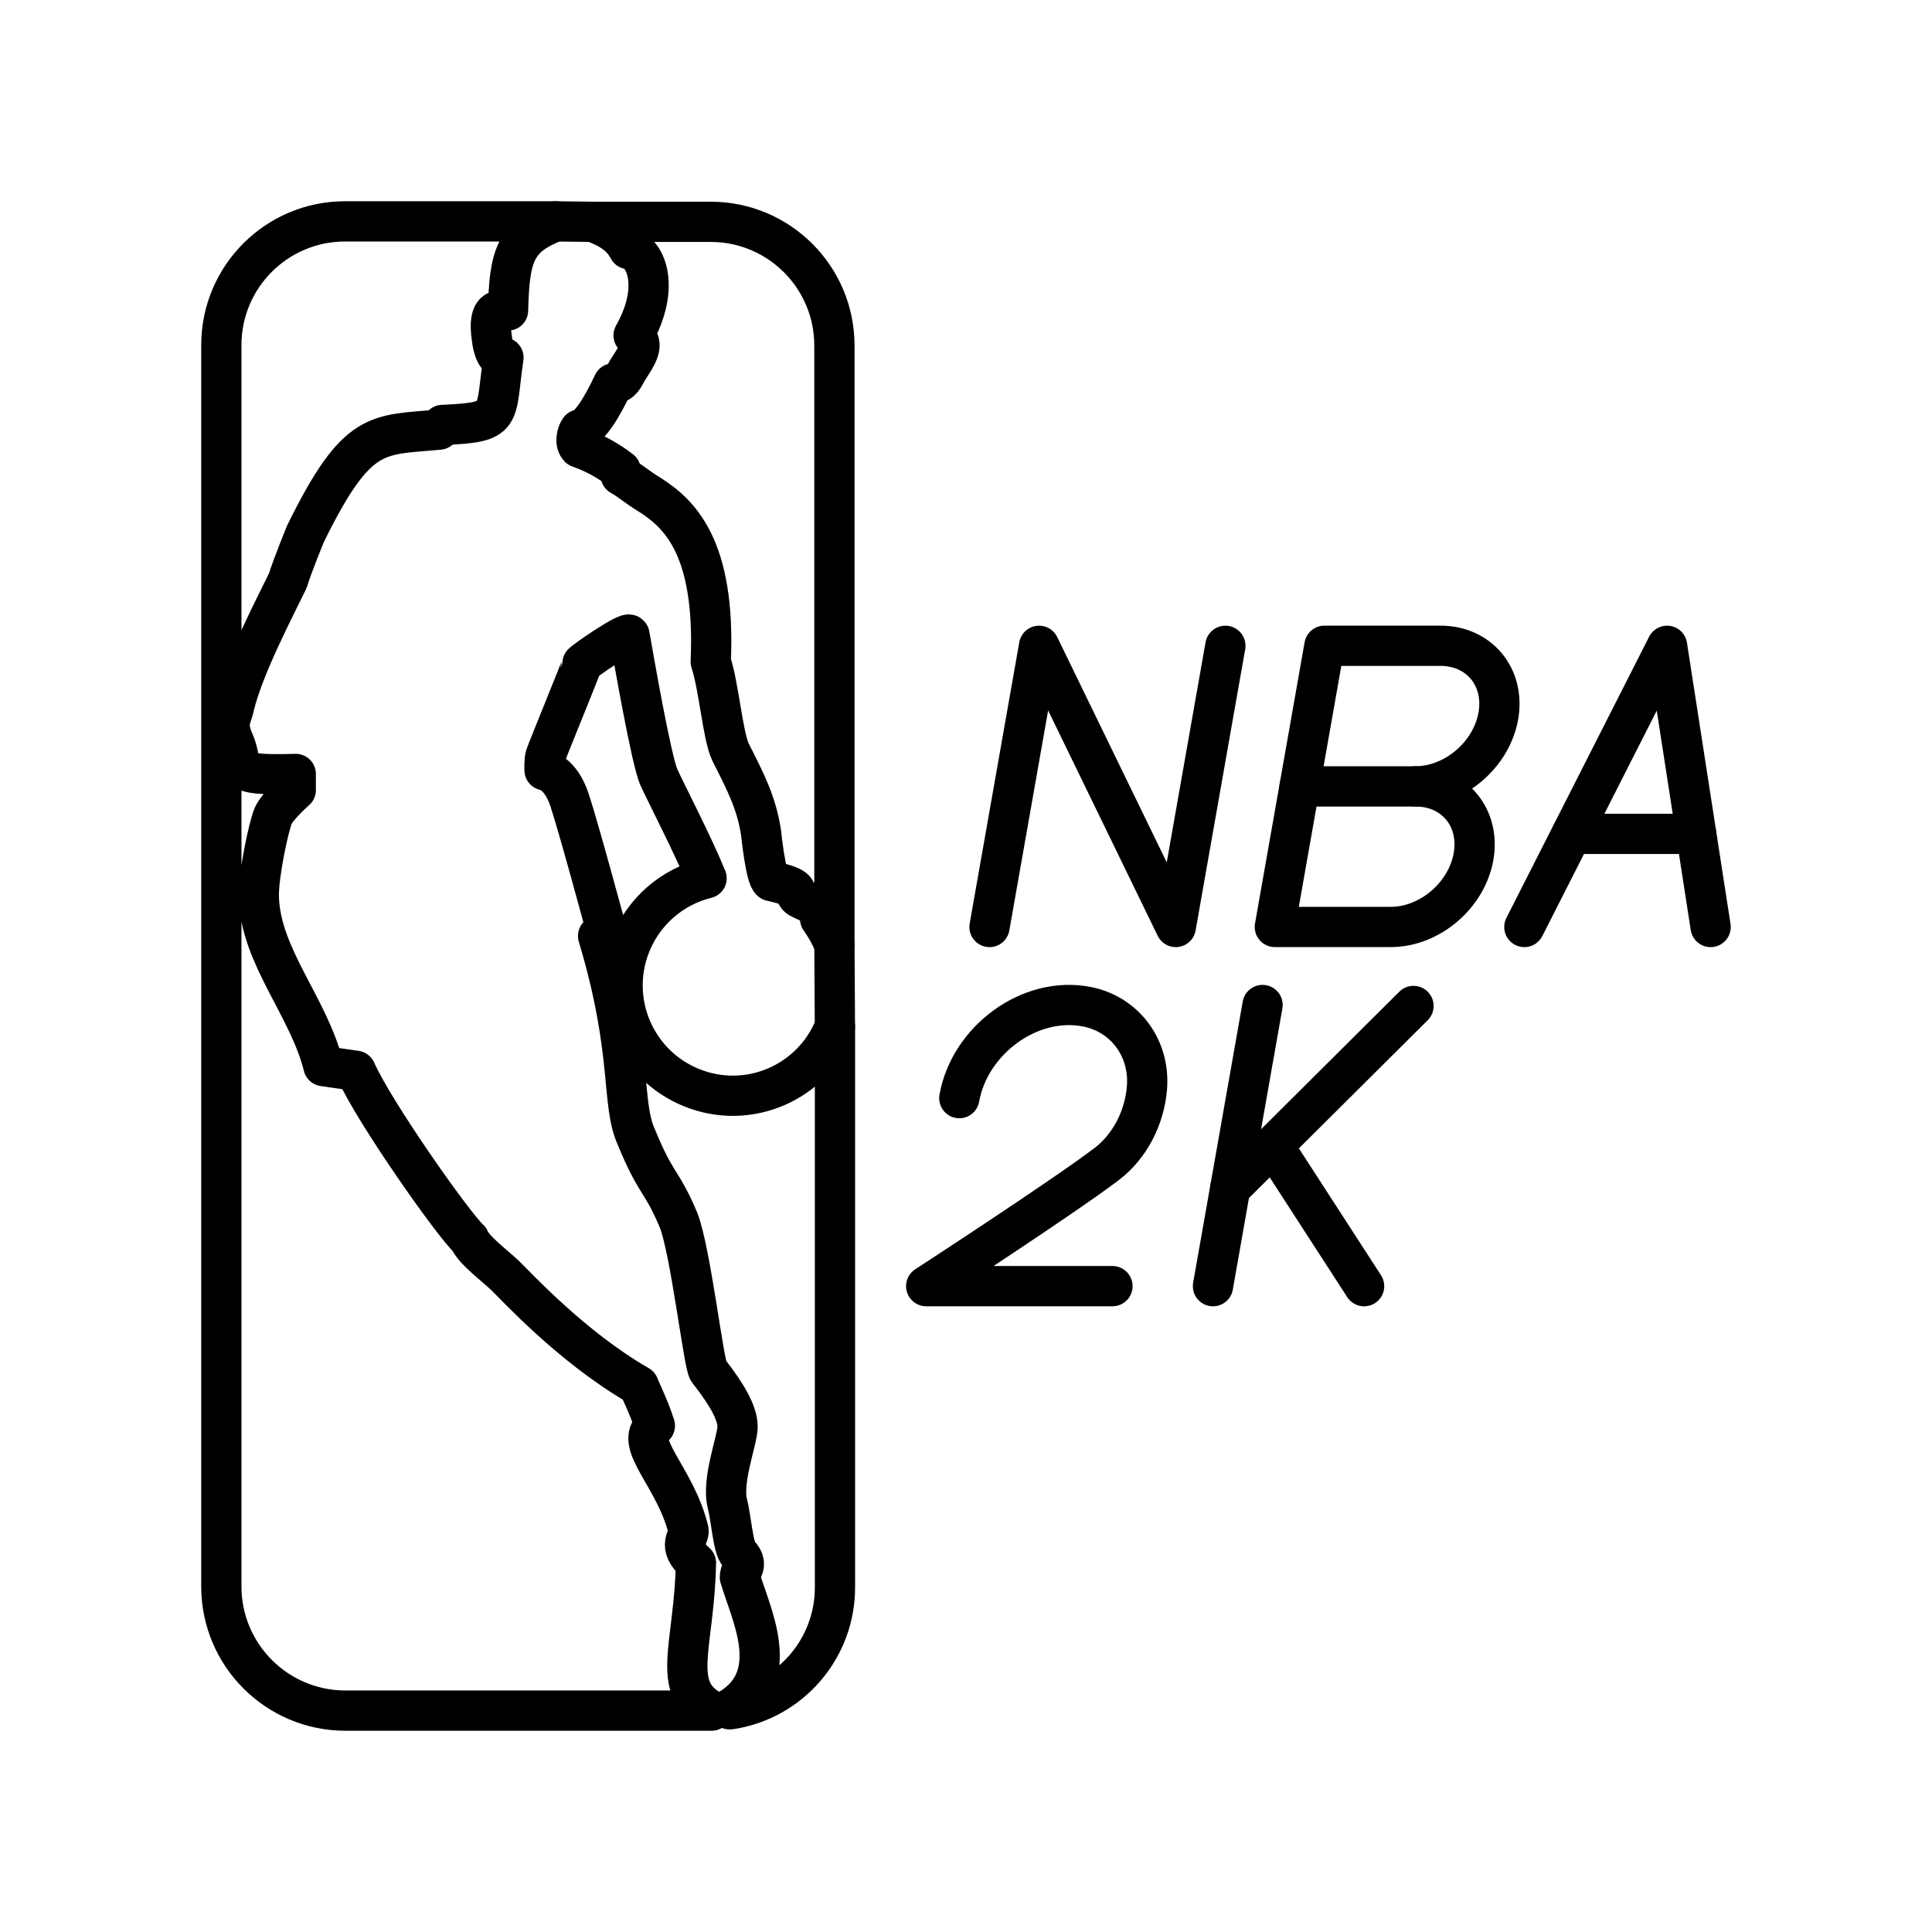
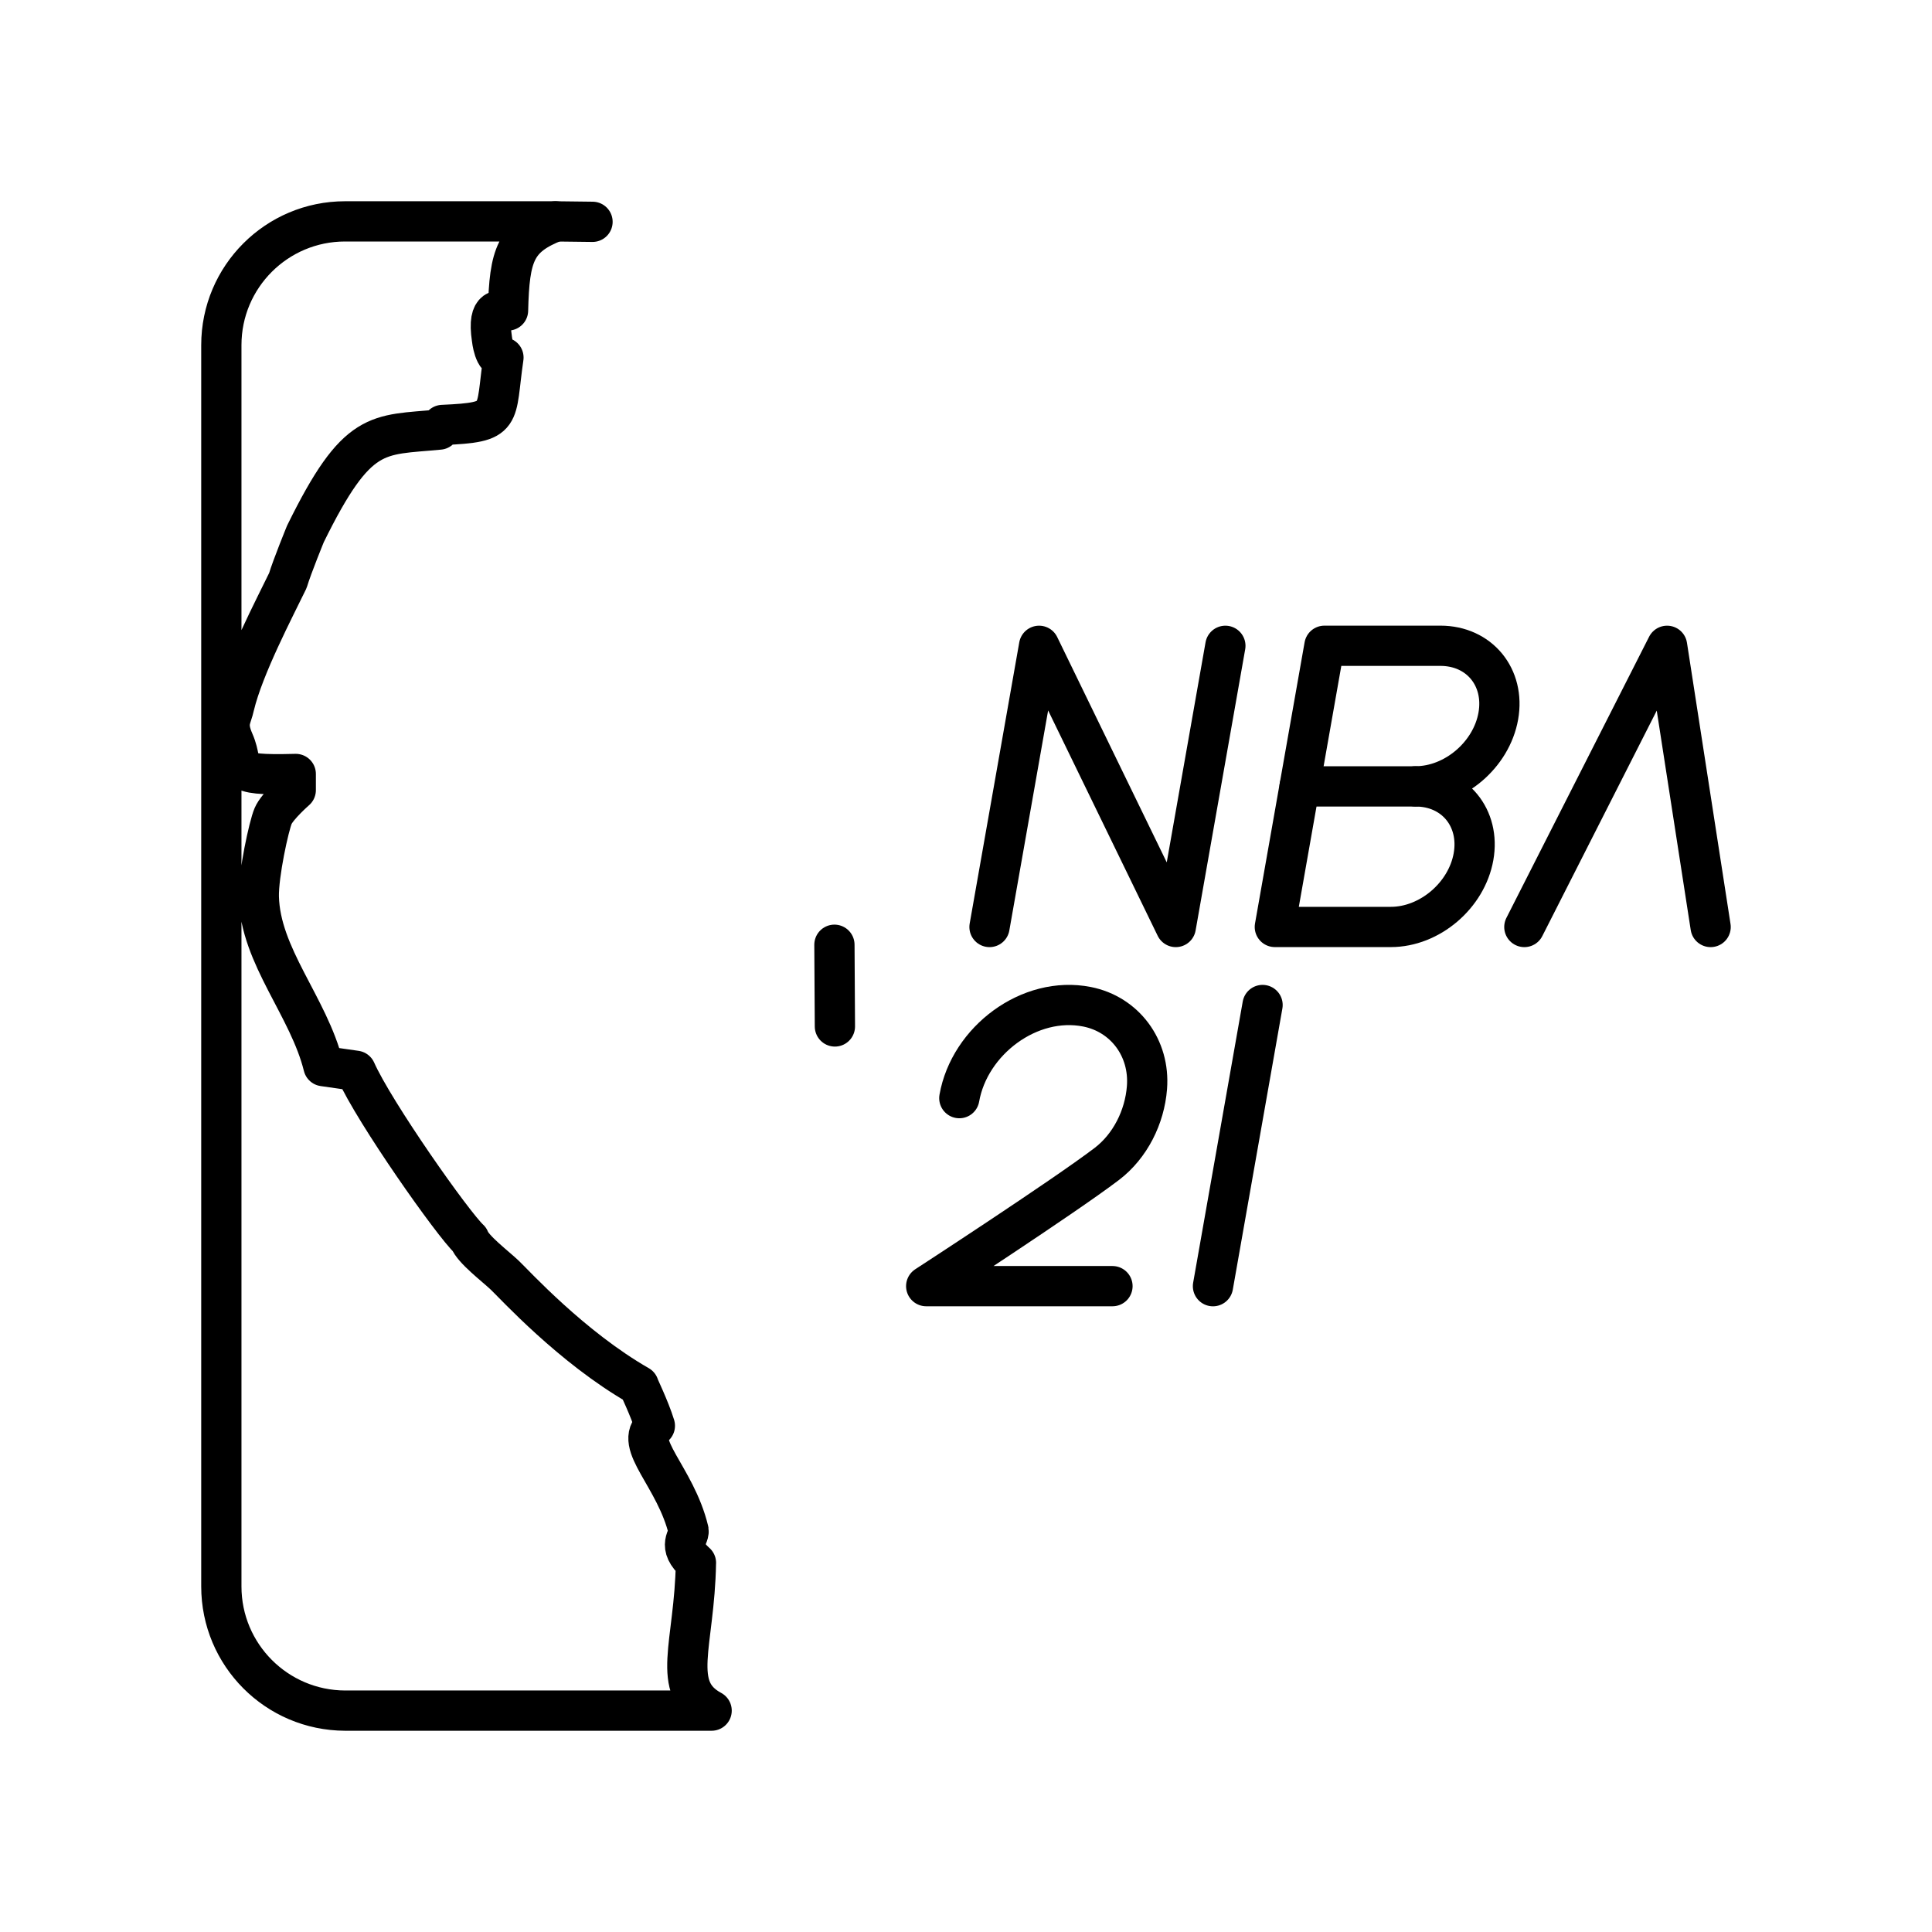
<svg xmlns="http://www.w3.org/2000/svg" id="b" viewBox="0 0 48 48">
  <defs>
    <style>.c{fill:none;stroke:#000;stroke-linecap:round;stroke-linejoin:round;}</style>
  </defs>
-   <path class="c" d="m15.421,11.682v.126c.275.161.413.298.7.47.746.47,1.663,1.296,1.537,4.163.206.619.298,1.847.493,2.248.39.768.642,1.262.757,1.996,0,0,.115,1.124.252,1.204.768.172.551.252.654.379.103.126.562.149.562.562.142.2.262.415.355.642v-14.887c0-1.693-1.369-3.067-3.062-3.074h-2.948c.47.172.734.367.895.677.379.034.837.883.126,2.145.31.206.069.516-.161.883-.069.115-.138.321-.344.31-.264.562-.585,1.113-.837,1.147-.069.092-.126.333-.011.447.372.13.721.32,1.032.562m5.322,13.82c-.563,1.405-2.148,2.088-3.553,1.524-1.405-.563-2.088-2.159-1.524-3.564.328-.819,1.032-1.431,1.889-1.642-.321-.791-.986-2.076-1.181-2.5-.195-.424-.642-3.028-.734-3.544-.023-.115-1.181.677-1.181.723,0,.046-.872,2.168-.906,2.282-.035.115-.023.356-.023.356,0,0,.39.046.619.734.229.688.906,3.2.906,3.2,0,0-.183.195-.195.183.872,2.902.562,4.152.952,5.001.493,1.204.619,1.044,1.044,2.053.298.734.631,3.624.746,3.751.47.596.723,1.055.723,1.388s-.402,1.331-.252,1.915c.092.344.138,1.101.287,1.25.149.149.149.287.069.413-.031.048-.047.104-.046.161.264.906,1.09,2.466-.264,3.28h.034c1.497-.233,2.599-1.525,2.592-3.039v-13.924Z" />
  <path class="c" d="m17.291,38.83c-.493-.436-.161-.631-.184-.803-.321-1.342-1.399-2.168-.837-2.604-.138-.447-.413-.998-.401-.998-1.663-.952-3.085-2.512-3.326-2.741-.241-.229-.791-.642-.883-.895-.401-.367-2.363-3.154-2.821-4.186l-.803-.115c-.367-1.48-1.571-2.73-1.606-4.209-.011-.562.252-1.766.356-2.007.103-.241.562-.642.562-.642v-.401c-1.743.046-1.239-.126-1.537-.803-.206-.47-.057-.574.011-.895.229-.963,1.009-2.443,1.33-3.108.103-.344.436-1.158.436-1.158,1.296-2.638,1.778-2.443,3.326-2.592l.08-.115c1.548-.069,1.296-.183,1.514-1.675-.229.092-.287-.47-.287-.47-.126-.849.229-.688.401-.7.034-1.388.183-1.824,1.181-2.213h-5.23c-1.698,0-3.074,1.376-3.074,3.074v30.841c0,1.7,1.374,3.079,3.074,3.085h9.107c-1.044-.562-.424-1.629-.39-3.67h0Z" />
  <line class="c" x1="13.804" y1="5.5" x2="14.721" y2="5.511" />
  <line class="c" x1="20.731" y1="23.472" x2="20.743" y2="25.502" />
  <polyline class="c" points="24.584 23.031 25.816 16.045 29.212 23.031 30.444 16.045" />
  <path class="c" d="m23.834,27.283c.252-1.428,1.744-2.554,3.174-2.27.938.186,1.565,1.026,1.488,2.009-.057.732-.416,1.453-.999,1.897-1.081.822-4.486,3.035-4.486,3.035h4.628" />
  <path class="c" d="m35.171,19.538c.965,0,1.609.782,1.438,1.746s-1.09,1.746-2.054,1.746h-2.882s1.232-6.986,1.232-6.986h2.882c.965,0,1.609.782,1.438,1.746s-1.09,1.746-2.054,1.746h0Z" />
  <line class="c" x1="35.171" y1="19.538" x2="32.289" y2="19.538" />
-   <line class="c" x1="42.142" y1="20.717" x2="39.047" y2="20.717" />
  <polyline class="c" points="37.872 23.031 41.418 16.045 42.5 23.031" />
  <line class="c" x1="31.368" y1="24.969" x2="30.136" y2="31.955" />
-   <line class="c" x1="30.565" y1="29.522" x2="35.118" y2="24.993" />
-   <line class="c" x1="33.891" y1="31.955" x2="31.63" y2="28.462" />
</svg>